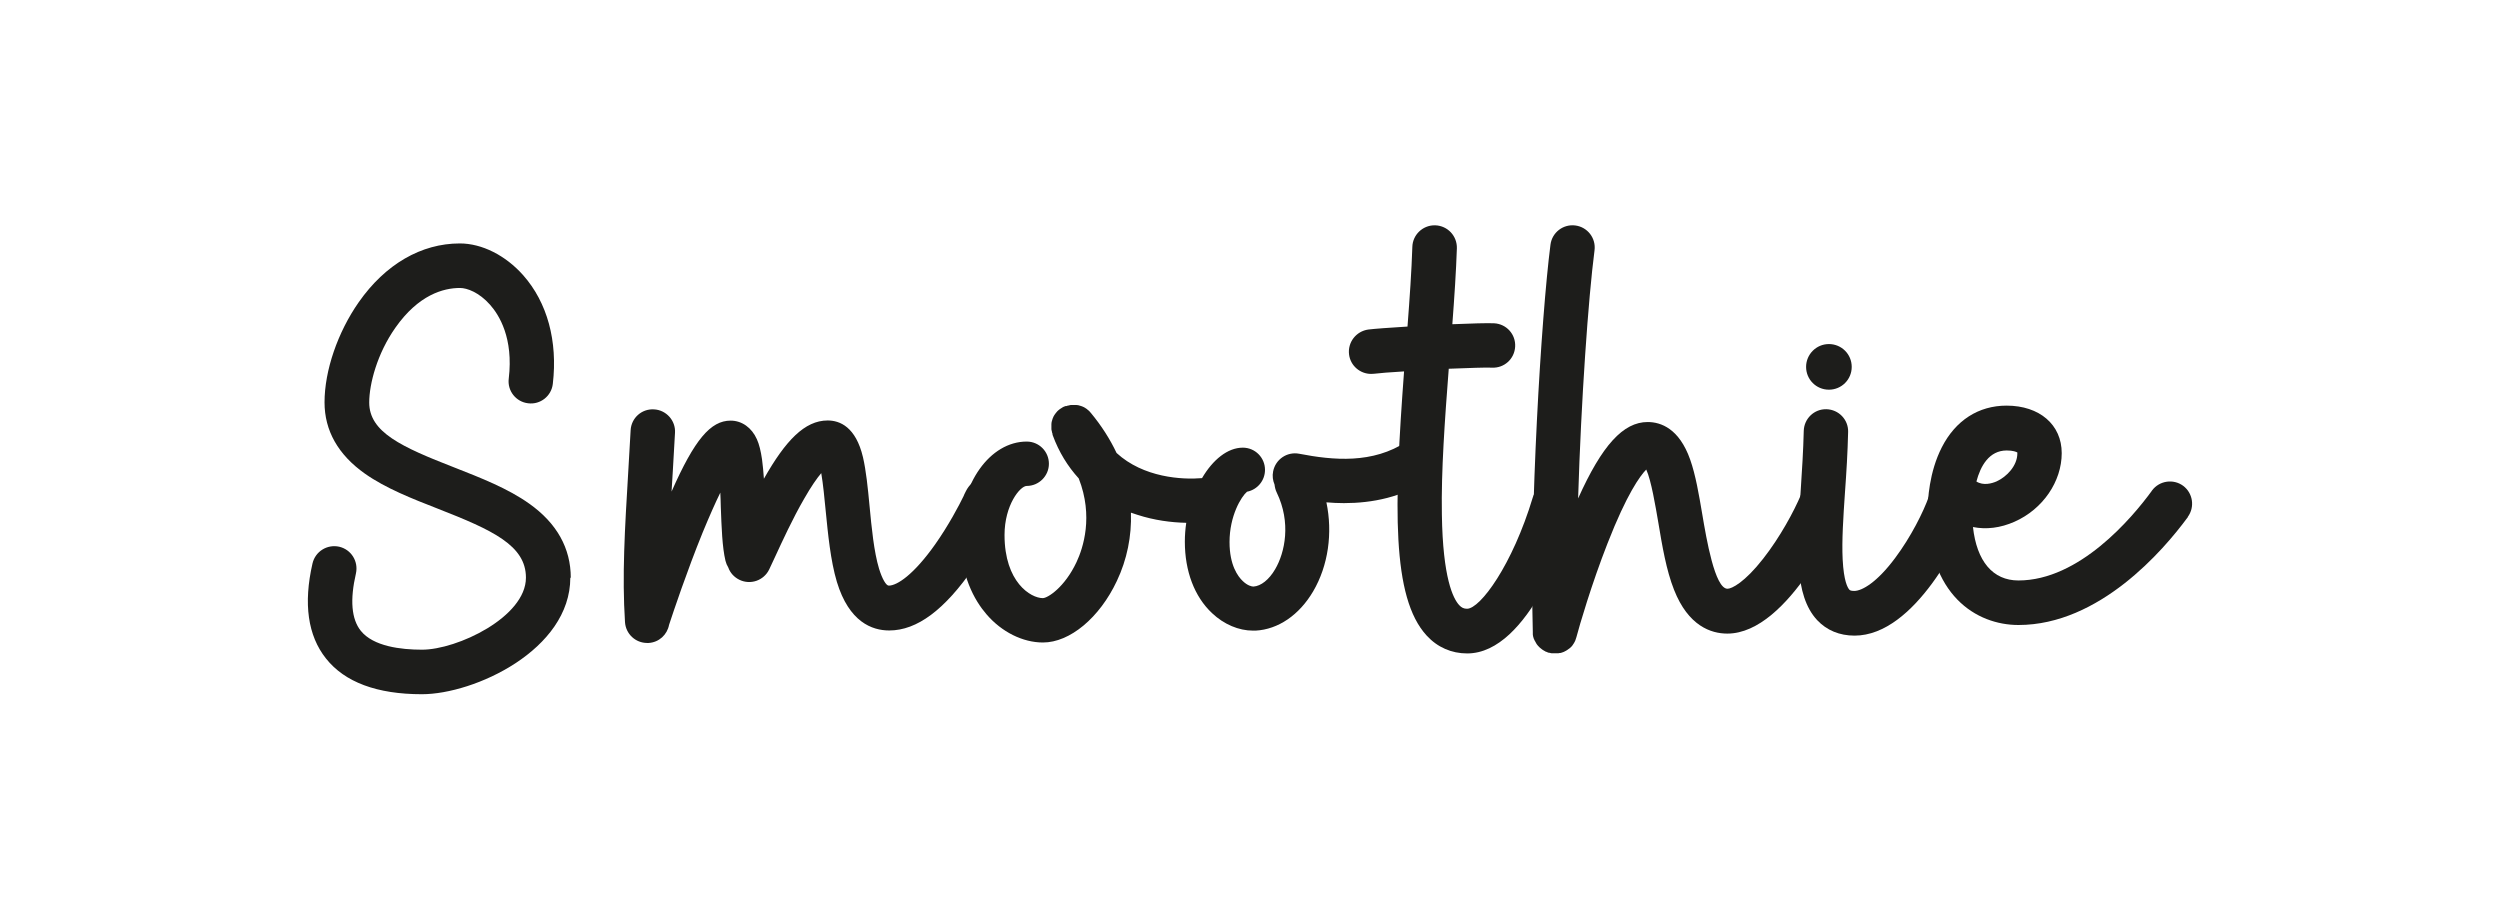
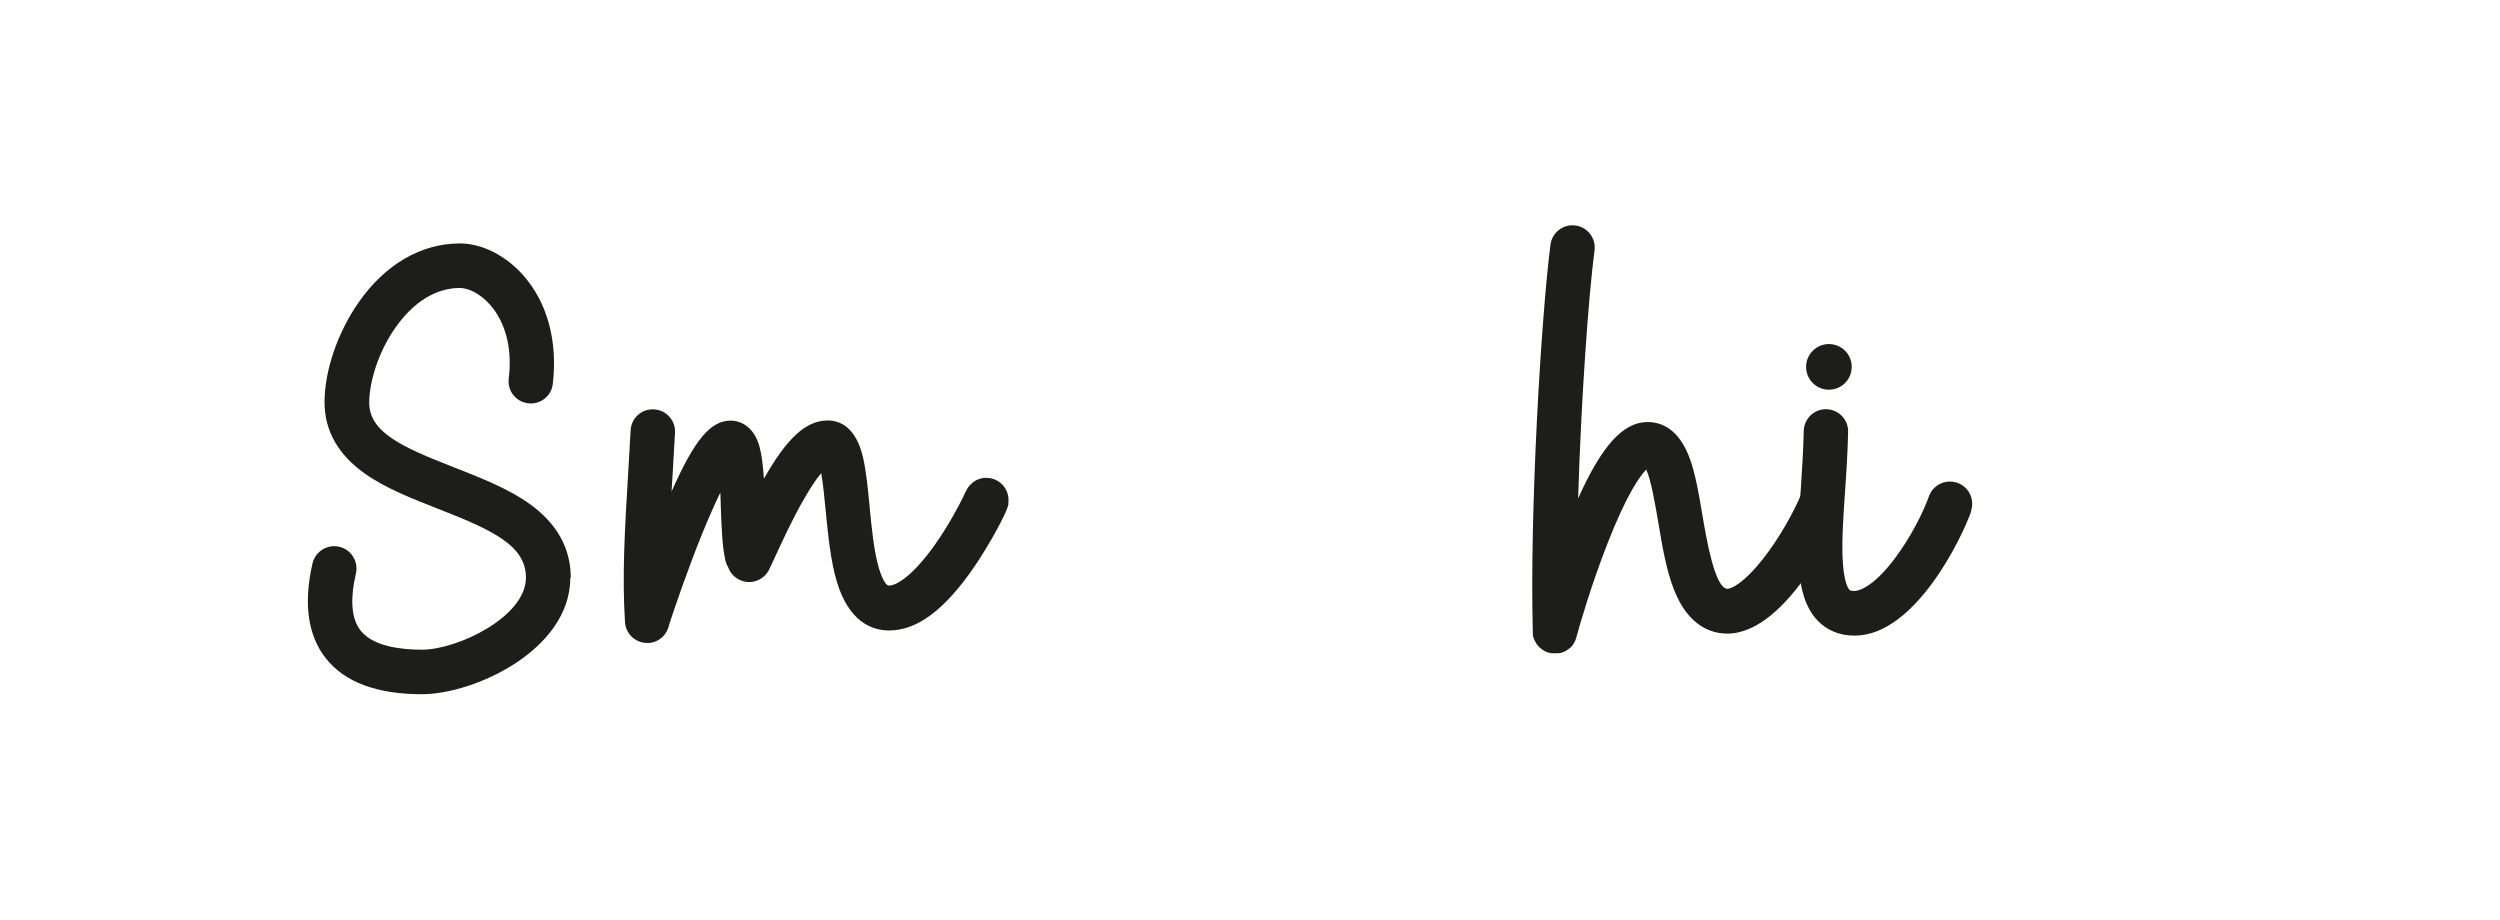
<svg xmlns="http://www.w3.org/2000/svg" viewBox="0 0 160 58.85" data-sanitized-data-name="Ebene 1" data-name="Ebene 1" id="Ebene_1">
  <defs>
    <style>
      .cls-1 {
        fill: #1d1d1b;
      }
    </style>
  </defs>
  <path d="M36.5,36.97c0,4.63-6.15,7.46-9.5,7.46-2.87,0-4.94-.77-6.14-2.29-1.16-1.46-1.45-3.51-.86-6.08,.18-.77,.94-1.24,1.71-1.07,.77,.18,1.24,.94,1.07,1.71-.39,1.69-.29,2.92,.31,3.67,.8,1,2.57,1.21,3.92,1.21,2.25,0,6.65-2.09,6.65-4.61,0-2.06-2.13-3.04-5.63-4.41-1.64-.64-3.35-1.31-4.68-2.25-1.71-1.21-2.58-2.75-2.58-4.56,0-2.03,.84-4.48,2.19-6.41,1.7-2.43,4-3.76,6.47-3.76,1.41,0,2.92,.76,4.05,2.03,1.55,1.75,2.22,4.22,1.9,6.96-.09,.78-.8,1.34-1.58,1.24-.78-.09-1.34-.8-1.24-1.58,.31-2.6-.62-4.08-1.2-4.73-.7-.79-1.47-1.07-1.92-1.07-1.07,0-2.66,.44-4.14,2.55-1.16,1.65-1.67,3.59-1.67,4.78,0,1.9,2.06,2.84,5.45,4.16,1.68,.66,3.43,1.34,4.8,2.32,1.76,1.25,2.65,2.85,2.65,4.74Z" class="cls-1" />
-   <path d="M64.55,32.23c-.02,.11-.07,.27-.16,.48h0s0,0,0,0c-.38,.89-1.33,2.54-2.06,3.6-1.87,2.72-3.64,4.04-5.42,4.04-1.1,0-2.57-.54-3.35-3.11-.41-1.37-.57-3.08-.72-4.59-.07-.72-.16-1.67-.28-2.37-.27,.32-.64,.84-1.1,1.65-.73,1.26-1.39,2.7-1.87,3.74-.14,.3-.26,.56-.36,.77-.34,.71-1.19,1.01-1.9,.67-.35-.17-.6-.45-.72-.79-.08-.13-.14-.27-.18-.43-.21-.88-.25-2.14-.3-3.48,0-.26-.02-.57-.03-.88-.31,.63-.68,1.46-1.13,2.55-1.02,2.51-1.87,5.06-2.15,5.91-.12,.63-.64,1.12-1.31,1.16-.03,0-.06,0-.09,0-.75,0-1.37-.58-1.42-1.33-.19-2.98-.02-5.85,.22-9.84,.05-.77,.09-1.58,.14-2.44,.04-.79,.71-1.39,1.5-1.34,.78,.04,1.39,.72,1.34,1.5-.05,.86-.1,1.68-.14,2.45-.03,.45-.05,.89-.08,1.31,1.47-3.33,2.5-4.54,3.78-4.54,.72,0,1.35,.45,1.68,1.19,.15,.33,.25,.75,.33,1.29,.05,.38,.09,.8,.12,1.24,1.38-2.44,2.61-3.73,4.08-3.73,.78,0,1.8,.41,2.26,2.35,.2,.86,.31,1.95,.42,3.11,.13,1.38,.28,2.94,.61,4.03,.2,.65,.45,1.08,.62,1.08,.53,0,1.59-.69,2.97-2.64,.86-1.22,1.54-2.51,1.82-3.09,.02-.04,.03-.08,.05-.12,.04-.09,.08-.16,.1-.2,.39-.78,1.14-.96,1.71-.79,.68,.2,1.1,.87,1,1.57Z" class="cls-1" />
-   <path d="M91.57,30.63c-1.82,1.2-3.75,1.57-5.56,1.57-.38,0-.76-.02-1.12-.05,.41,1.96,.12,4.05-.85,5.7-.89,1.51-2.23,2.43-3.68,2.51-.06,0-.11,0-.17,0-.91,0-1.86-.4-2.62-1.12-1.13-1.06-1.74-2.69-1.74-4.57,0-.41,.03-.81,.09-1.21-.96-.02-2.04-.16-3.12-.51-.14-.04-.28-.09-.42-.14,.05,1.5-.25,3-.9,4.37-1.11,2.36-3.01,3.94-4.73,3.94-1.29,0-2.64-.67-3.61-1.8-.77-.89-1.69-2.49-1.69-5.08,0-3.3,1.91-5.98,4.26-5.98,.79,0,1.42,.64,1.42,1.42s-.64,1.42-1.42,1.42c-.42,0-1.42,1.22-1.42,3.14,0,3.02,1.68,4.04,2.45,4.04,.31,0,1.4-.69,2.16-2.31,.42-.9,1.09-2.92,.14-5.35-.71-.78-1.27-1.69-1.66-2.75,0-.01,0-.02-.01-.03,0-.01,0-.02-.01-.04,0,0,0-.02,0-.03,0-.03-.02-.06-.03-.09,0-.02,0-.04-.01-.06,0-.03-.01-.05-.02-.08,0-.02,0-.04-.01-.07,0-.02,0-.04,0-.06,0-.03,0-.05,0-.08,0-.02,0-.04,0-.06,0-.03,0-.05,0-.08,0-.02,0-.04,0-.06,0-.03,0-.05,.01-.08,0-.02,0-.04,.01-.06,0-.02,.01-.05,.02-.07,0-.02,.01-.05,.02-.07,0-.02,.01-.04,.02-.06,0-.02,.02-.05,.03-.07,0-.02,.02-.03,.02-.05,.01-.02,.02-.05,.04-.07,0-.02,.02-.03,.03-.05,.01-.02,.03-.04,.04-.06,.01-.02,.03-.04,.04-.05,.01-.02,.03-.04,.04-.05,.02-.02,.03-.04,.05-.06,.01-.01,.03-.03,.04-.04,.02-.02,.04-.04,.07-.06,0,0,.01-.01,.02-.02,0,0,.01,0,.02-.01,.02-.02,.05-.04,.07-.05,.02-.01,.03-.02,.05-.03,.02-.01,.04-.03,.06-.04,.02-.01,.04-.02,.07-.04,.02,0,.04-.02,.05-.02,.03-.01,.05-.02,.08-.03,0,0,.01,0,.02,0,0,0,.02,0,.03,0,.03,0,.06-.02,.09-.03,.02,0,.04,0,.06-.01,.03,0,.05-.01,.08-.02,.02,0,.04,0,.07-.01,.02,0,.04,0,.07,0,.03,0,.05,0,.08,0,.02,0,.04,0,.06,0,.03,0,.05,0,.08,0,.02,0,.04,0,.06,0,.03,0,.05,0,.08,.01,.02,0,.04,0,.06,.01,.02,0,.05,.01,.07,.02,.02,0,.04,.01,.07,.02,.02,0,.04,.01,.06,.02,.02,0,.05,.02,.07,.03,.02,0,.03,.02,.05,.02,.02,.01,.05,.02,.07,.04,.02,0,.03,.02,.05,.03,.02,.01,.04,.03,.06,.04,.02,.01,.04,.02,.05,.04,.02,.01,.04,.03,.05,.04,.02,.02,.04,.03,.06,.05,.01,.01,.03,.03,.04,.04,.02,.02,.04,.04,.06,.07,0,0,.01,.01,.02,.02,.68,.82,1.23,1.68,1.65,2.57,1.72,1.58,4.2,1.72,5.47,1.61,.69-1.18,1.64-1.95,2.61-1.95,.79,0,1.42,.64,1.42,1.42,0,.69-.49,1.27-1.15,1.4-.37,.31-1.12,1.54-1.12,3.22,0,1.48,.53,2.2,.85,2.5,.3,.29,.57,.35,.68,.35,.48-.03,1-.44,1.39-1.11,.63-1.07,1.03-2.99,.1-4.91-.08-.16-.12-.34-.14-.51-.11-.26-.15-.55-.09-.84,.15-.77,.89-1.28,1.67-1.13,2.18,.42,4.7,.66,6.88-.78,.66-.43,1.54-.25,1.97,.4,.43,.66,.25,1.54-.4,1.97Z" class="cls-1" />
-   <path d="M100.84,32.66c-.46,1.53-2.97,9.16-6.94,9.16-1,0-1.9-.39-2.59-1.14-2.26-2.45-2.09-8.29-1.45-16.91-.88,.05-1.6,.11-1.92,.15-.06,0-.12,.01-.19,.01-.7,0-1.32-.52-1.41-1.24-.1-.78,.45-1.49,1.23-1.6,.4-.05,1.37-.12,2.51-.19,.14-1.83,.26-3.55,.31-5.1,.02-.77,.66-1.38,1.42-1.38,.02,0,.03,0,.05,0,.79,.03,1.4,.68,1.38,1.47-.05,1.49-.16,3.13-.29,4.86,1.21-.05,2.25-.08,2.67-.06,.79,.04,1.39,.7,1.35,1.49-.04,.79-.7,1.39-1.49,1.35-.36-.02-1.48,.02-2.76,.07-.25,3.25-.49,6.55-.44,9.33,.06,4.07,.72,5.38,1.11,5.8,.15,.16,.29,.23,.5,.23,.84,0,2.9-2.78,4.21-7.13,.23-.75,1.02-1.18,1.77-.95,.75,.23,1.18,1.02,.95,1.77Z" class="cls-1" />
+   <path d="M64.55,32.23c-.02,.11-.07,.27-.16,.48h0c-.38,.89-1.33,2.54-2.06,3.6-1.87,2.72-3.64,4.04-5.42,4.04-1.1,0-2.57-.54-3.35-3.11-.41-1.37-.57-3.08-.72-4.59-.07-.72-.16-1.67-.28-2.37-.27,.32-.64,.84-1.1,1.65-.73,1.26-1.39,2.7-1.87,3.74-.14,.3-.26,.56-.36,.77-.34,.71-1.19,1.01-1.9,.67-.35-.17-.6-.45-.72-.79-.08-.13-.14-.27-.18-.43-.21-.88-.25-2.14-.3-3.48,0-.26-.02-.57-.03-.88-.31,.63-.68,1.46-1.13,2.55-1.02,2.51-1.87,5.06-2.15,5.91-.12,.63-.64,1.12-1.31,1.16-.03,0-.06,0-.09,0-.75,0-1.37-.58-1.42-1.33-.19-2.98-.02-5.85,.22-9.84,.05-.77,.09-1.58,.14-2.44,.04-.79,.71-1.39,1.5-1.34,.78,.04,1.39,.72,1.34,1.5-.05,.86-.1,1.68-.14,2.45-.03,.45-.05,.89-.08,1.31,1.47-3.33,2.5-4.54,3.78-4.54,.72,0,1.35,.45,1.68,1.19,.15,.33,.25,.75,.33,1.29,.05,.38,.09,.8,.12,1.24,1.38-2.44,2.61-3.73,4.08-3.73,.78,0,1.8,.41,2.26,2.35,.2,.86,.31,1.95,.42,3.11,.13,1.38,.28,2.94,.61,4.03,.2,.65,.45,1.08,.62,1.08,.53,0,1.59-.69,2.97-2.64,.86-1.22,1.54-2.51,1.82-3.09,.02-.04,.03-.08,.05-.12,.04-.09,.08-.16,.1-.2,.39-.78,1.14-.96,1.71-.79,.68,.2,1.1,.87,1,1.57Z" class="cls-1" />
  <path d="M117.88,32.81c-.03,.08-3.35,7.74-7.33,7.74-1.05,0-2.5-.49-3.41-2.8-.5-1.26-.76-2.82-1.01-4.32-.18-1.04-.45-2.68-.77-3.38-.39,.4-1.24,1.55-2.48,4.73-1.02,2.6-1.8,5.27-1.99,6,0,0,0,0,0,0,0,.02-.01,.04-.02,.06,0,.02-.01,.04-.02,.06,0,.02-.01,.04-.02,.06,0,.02-.02,.05-.03,.07,0,.02-.01,.03-.02,.04-.01,.03-.03,.05-.04,.08,0,.01-.01,.02-.02,.03-.02,.03-.04,.06-.06,.09,0,0,0,.01-.01,.02-.05,.07-.11,.13-.18,.19,0,0-.02,.02-.03,.02-.02,.02-.05,.04-.07,.05-.01,.01-.03,.02-.04,.03-.02,.01-.04,.03-.06,.04-.02,.01-.03,.02-.05,.03-.02,.01-.04,.02-.06,.03-.02,0-.03,.02-.05,.03-.03,.01-.05,.02-.08,.03-.02,0-.03,.01-.05,.02-.04,.01-.07,.02-.11,.03-.01,0-.03,0-.04,0-.03,0-.06,.01-.1,.02-.01,0-.02,0-.04,0-.04,0-.07,0-.11,0,0,0-.01,0-.02,0,0,0-.02,0-.03,0,0,0,0,0-.01,0,0,0-.01,0-.02,0-.05,0-.1,0-.15,0-.01,0-.03,0-.04,0-.04,0-.09-.02-.13-.03,0,0-.02,0-.02,0,0,0-.01,0-.02,0-.03,0-.06-.02-.09-.03-.02,0-.03-.01-.05-.02-.03-.01-.05-.02-.08-.03-.02,0-.04-.02-.05-.03-.02-.01-.04-.02-.06-.03-.02-.01-.04-.02-.06-.04-.02-.01-.03-.02-.05-.03-.02-.02-.04-.03-.06-.05-.01-.01-.03-.02-.04-.03-.02-.02-.04-.04-.06-.05-.01-.01-.03-.03-.04-.04-.02-.02-.03-.04-.05-.05-.02-.02-.03-.04-.05-.06-.01-.02-.03-.03-.04-.05-.02-.02-.03-.05-.05-.08,0-.01-.02-.02-.02-.04-.02-.03-.03-.06-.05-.09,0-.01-.01-.02-.02-.03-.01-.03-.02-.06-.04-.09,0-.01-.01-.03-.02-.04,0-.02-.02-.05-.02-.07,0-.02-.01-.04-.02-.06,0-.02,0-.04-.01-.06,0-.03-.01-.06-.01-.08,0-.01,0-.03,0-.04,0-.03,0-.07,0-.1,0,0,0,0,0,0-.21-7.68,.53-20.14,1.13-24.8,.1-.78,.81-1.33,1.59-1.23,.78,.1,1.33,.81,1.23,1.59-.4,3.07-.86,9.63-1.05,15.88,1.53-3.41,2.89-4.89,4.45-4.89,.85,0,2.02,.42,2.72,2.4,.35,.99,.56,2.23,.78,3.53,.26,1.54,.8,4.74,1.61,4.74,.27,0,1.09-.4,2.28-1.92,1.09-1.39,1.97-3.03,2.42-4.09,.31-.72,1.15-1.06,1.87-.75,.72,.31,1.06,1.15,.75,1.87Z" class="cls-1" />
  <path d="M126.16,32.72c-.59,1.68-3.59,7.96-7.47,7.96-.96,0-1.78-.34-2.39-.99-1.49-1.6-1.3-4.59-1.05-8.38,.08-1.22,.16-2.47,.19-3.73,.02-.79,.67-1.41,1.45-1.39,.79,.02,1.41,.67,1.39,1.45-.03,1.32-.11,2.61-.2,3.85-.11,1.6-.21,3.12-.15,4.31,.07,1.4,.32,1.82,.43,1.94,.03,.03,.08,.08,.31,.08,.5,0,1.46-.55,2.62-2.11,1.01-1.35,1.81-2.95,2.16-3.94,.26-.74,1.07-1.13,1.82-.87,.74,.26,1.13,1.07,.87,1.82Zm-10.57-9.24c0-.8,.65-1.46,1.46-1.46s1.46,.65,1.46,1.46-.65,1.46-1.46,1.46-1.46-.65-1.46-1.46Z" class="cls-1" />
-   <path d="M140.02,33.1l-.04,.05c-1.52,2.06-5.62,6.85-10.8,6.85-2.68,0-5.81-1.91-5.81-7.29,0-.7,.09-2.49,.91-4.09,.88-1.72,2.35-2.66,4.14-2.66,2.11,0,3.53,1.22,3.53,3.04s-1.21,3.59-3.02,4.39c-.9,.4-1.81,.51-2.66,.34,.24,2.19,1.27,3.42,2.91,3.42,3.89,0,7.25-3.98,8.51-5.7l.04-.06c.47-.63,1.36-.76,1.99-.3,.63,.47,.76,1.36,.3,1.99Zm-13.54-2.29c.45,.29,1,.13,1.3,0,.66-.3,1.33-1.01,1.33-1.79,0-.03,0-.05,0-.06-.06-.04-.27-.13-.68-.13-1.13,0-1.68,1-1.94,1.99Z" class="cls-1" />
</svg>